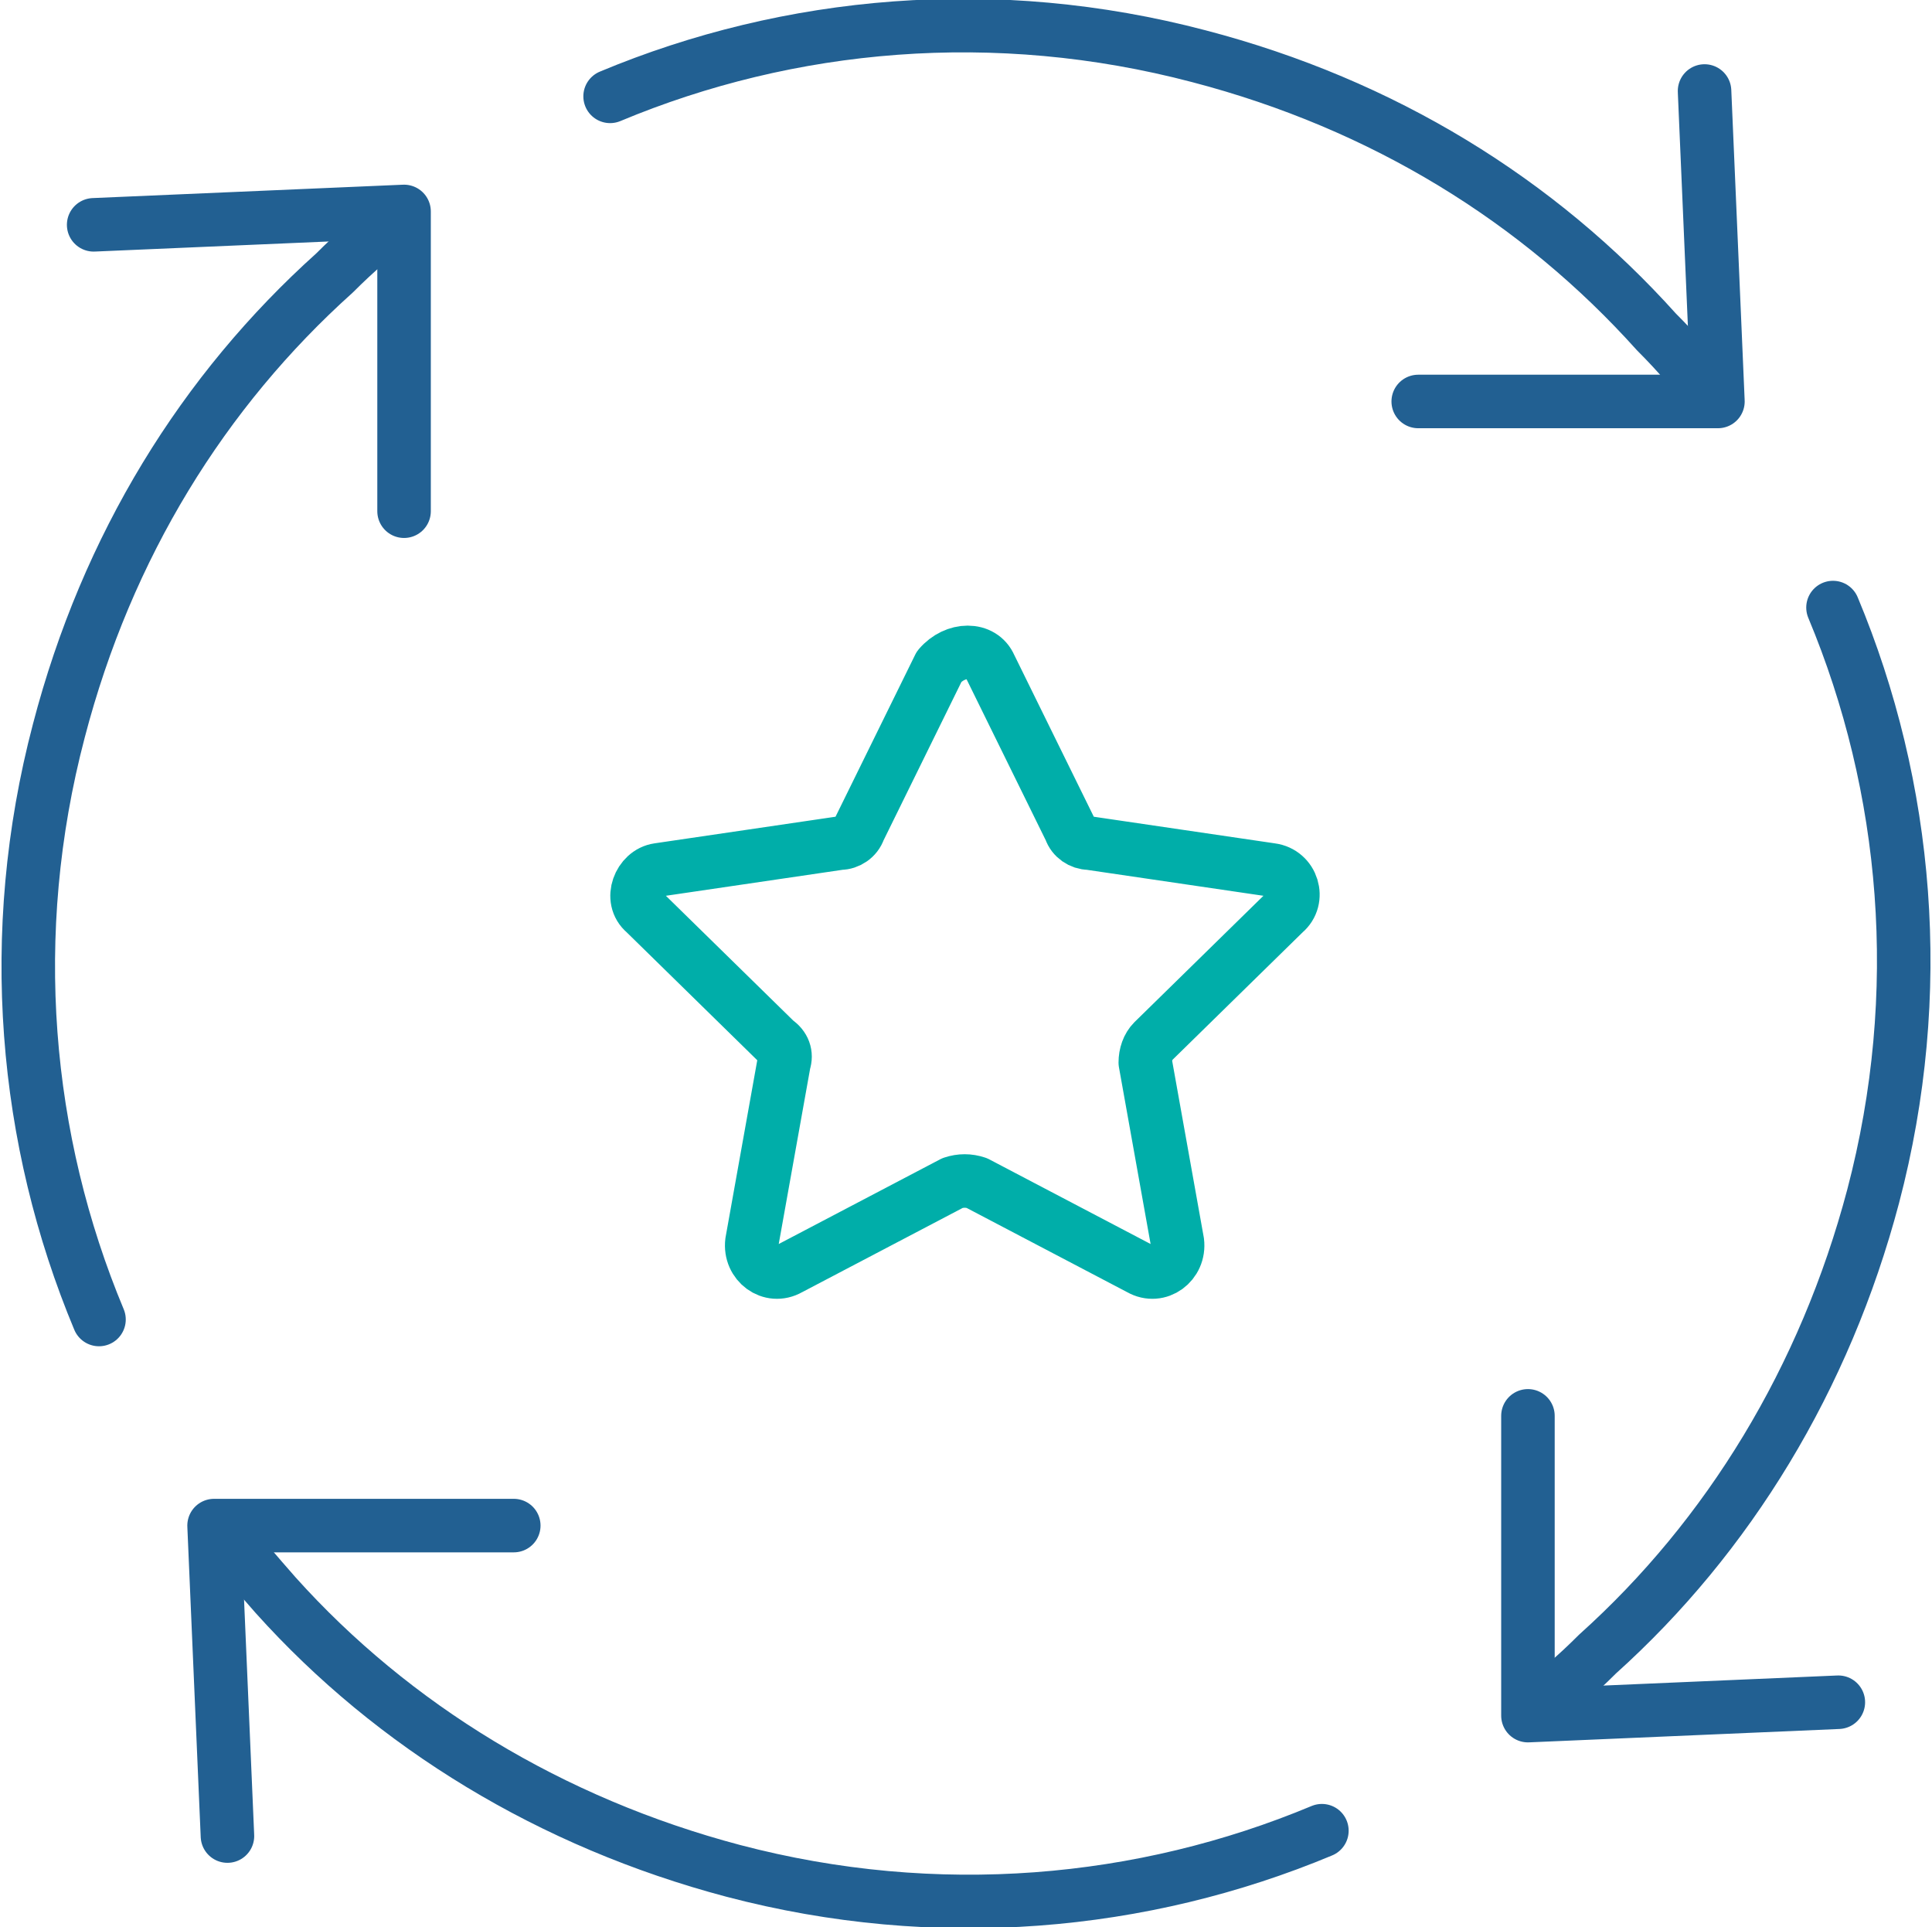
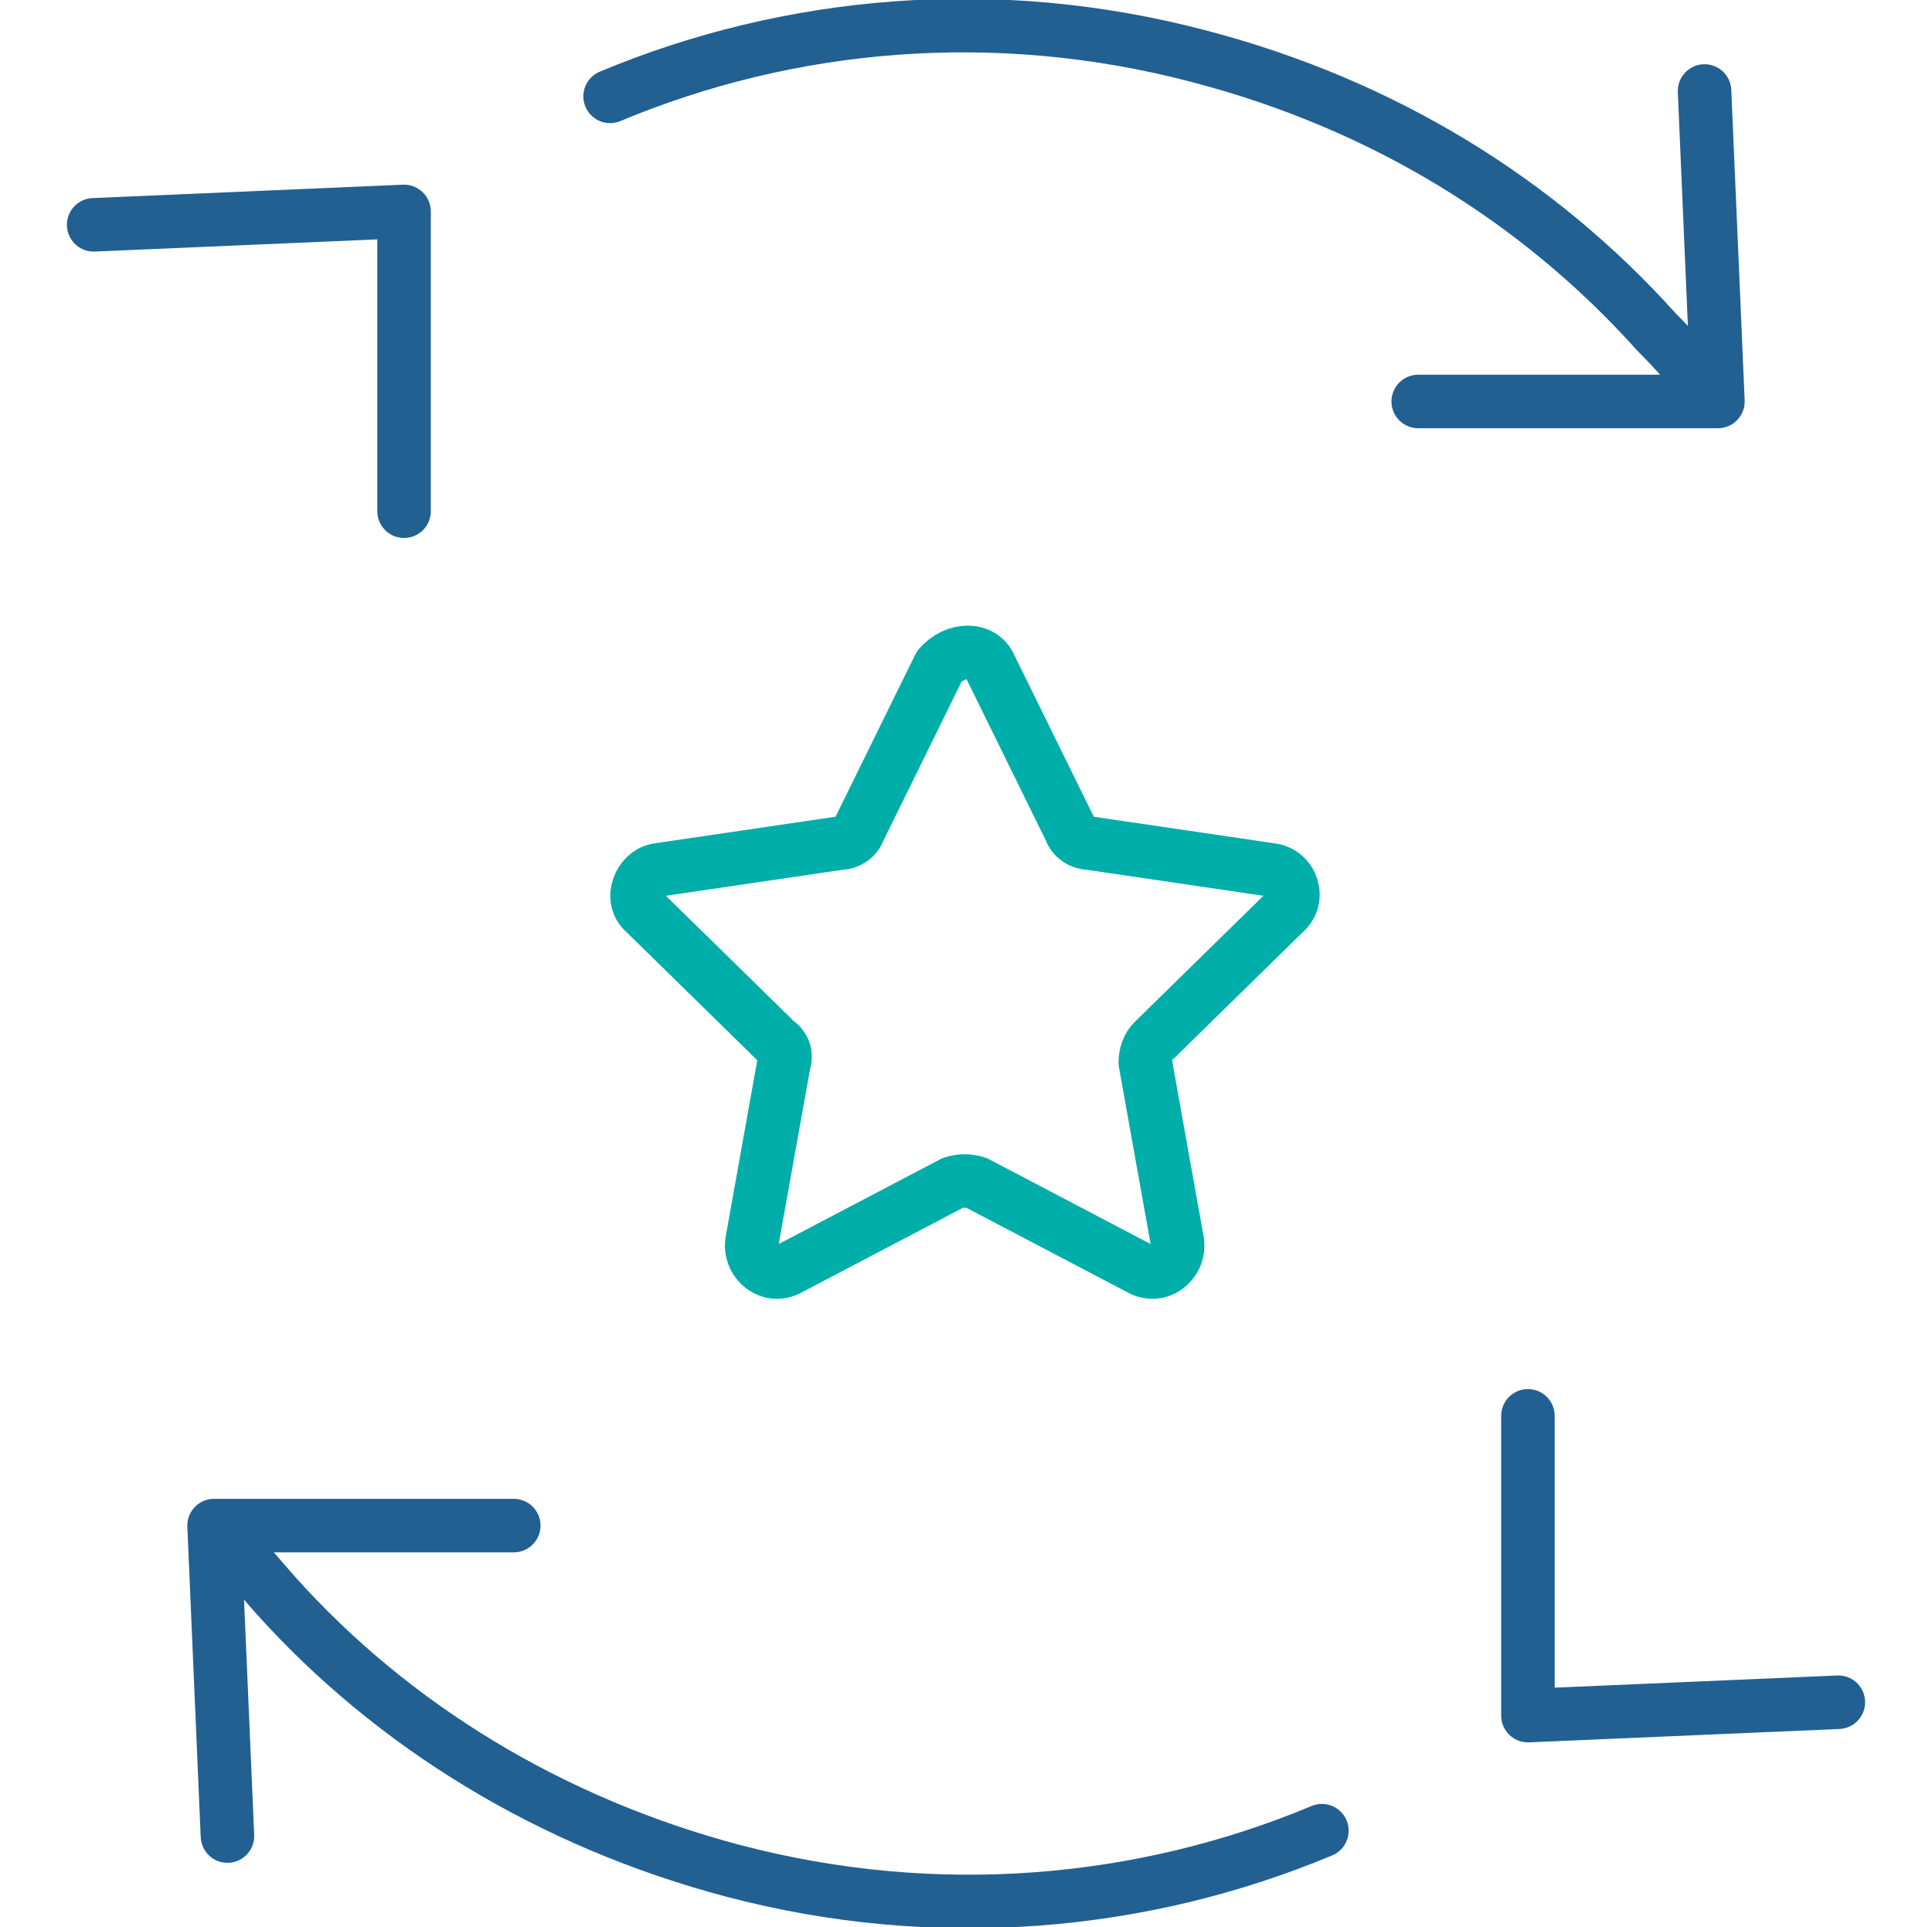
<svg xmlns="http://www.w3.org/2000/svg" version="1.1" id="Layer_1" x="0px" y="0px" viewBox="0 0 72.2 72" style="enable-background:new 0 0 72.2 72;" xml:space="preserve">
  <style type="text/css">
	.st0{fill:none;stroke:#226092;stroke-width:2;stroke-linecap:round;stroke-linejoin:round;stroke-miterlimit:22.926;}
	.st1{fill:none;stroke:#00AEA9;stroke-width:2;stroke-linecap:round;stroke-linejoin:round;stroke-miterlimit:22.926;}
</style>
  <g>
    <g>
      <g>
-         <path class="st0" d="M15,8.1c-0.9,0.6-1.7,1.3-2.5,2.1C7.6,14.6,4,20.4,2.2,27.3c-2,7.6-1.3,15.3,1.5,22" />
-         <path class="st0" d="M57.2,63.9c0.9-0.6,1.7-1.3,2.5-2.1c4.9-4.4,8.5-10.3,10.3-17.1c2-7.6,1.3-15.3-1.5-22" />
        <path class="st0" d="M49.4,68.4c-6.7,2.8-14.4,3.5-22,1.5c-6.8-1.8-12.7-5.4-17.1-10.3c-0.7-0.8-1.4-1.6-2.1-2.5" />
        <path class="st0" d="M64,14.9c-0.6-0.9-1.3-1.7-2.1-2.5C57.5,7.5,51.7,3.9,44.8,2.1c-7.6-2-15.3-1.3-22,1.5" />
      </g>
      <g>
        <polyline class="st0" points="53,15 64.2,15 63.7,3.4    " />
      </g>
      <g>
        <polyline class="st0" points="15.1,19.1 15.1,7.9 3.5,8.4    " />
      </g>
      <g>
        <polyline class="st0" points="19.2,57 8,57 8.5,68.6    " />
      </g>
      <g>
        <polyline class="st0" points="57.1,52.9 57.1,64.1 68.7,63.6    " />
      </g>
    </g>
  </g>
  <path class="st1" d="M37,24.9l3,6.1c0.1,0.3,0.4,0.5,0.7,0.5l6.8,1c0.8,0.1,1.1,1.1,0.5,1.6l-4.9,4.8c-0.2,0.2-0.3,0.5-0.3,0.8  l1.2,6.7c0.1,0.8-0.7,1.4-1.4,1l-6.1-3.2c-0.3-0.1-0.6-0.1-0.9,0l-6.1,3.2c-0.7,0.4-1.5-0.2-1.4-1l1.2-6.7c0.1-0.3,0-0.6-0.3-0.8  l-4.9-4.8c-0.6-0.5-0.2-1.5,0.5-1.6l6.8-1c0.3,0,0.6-0.2,0.7-0.5l3-6.1C35.7,24.2,36.7,24.2,37,24.9z" />
</svg>